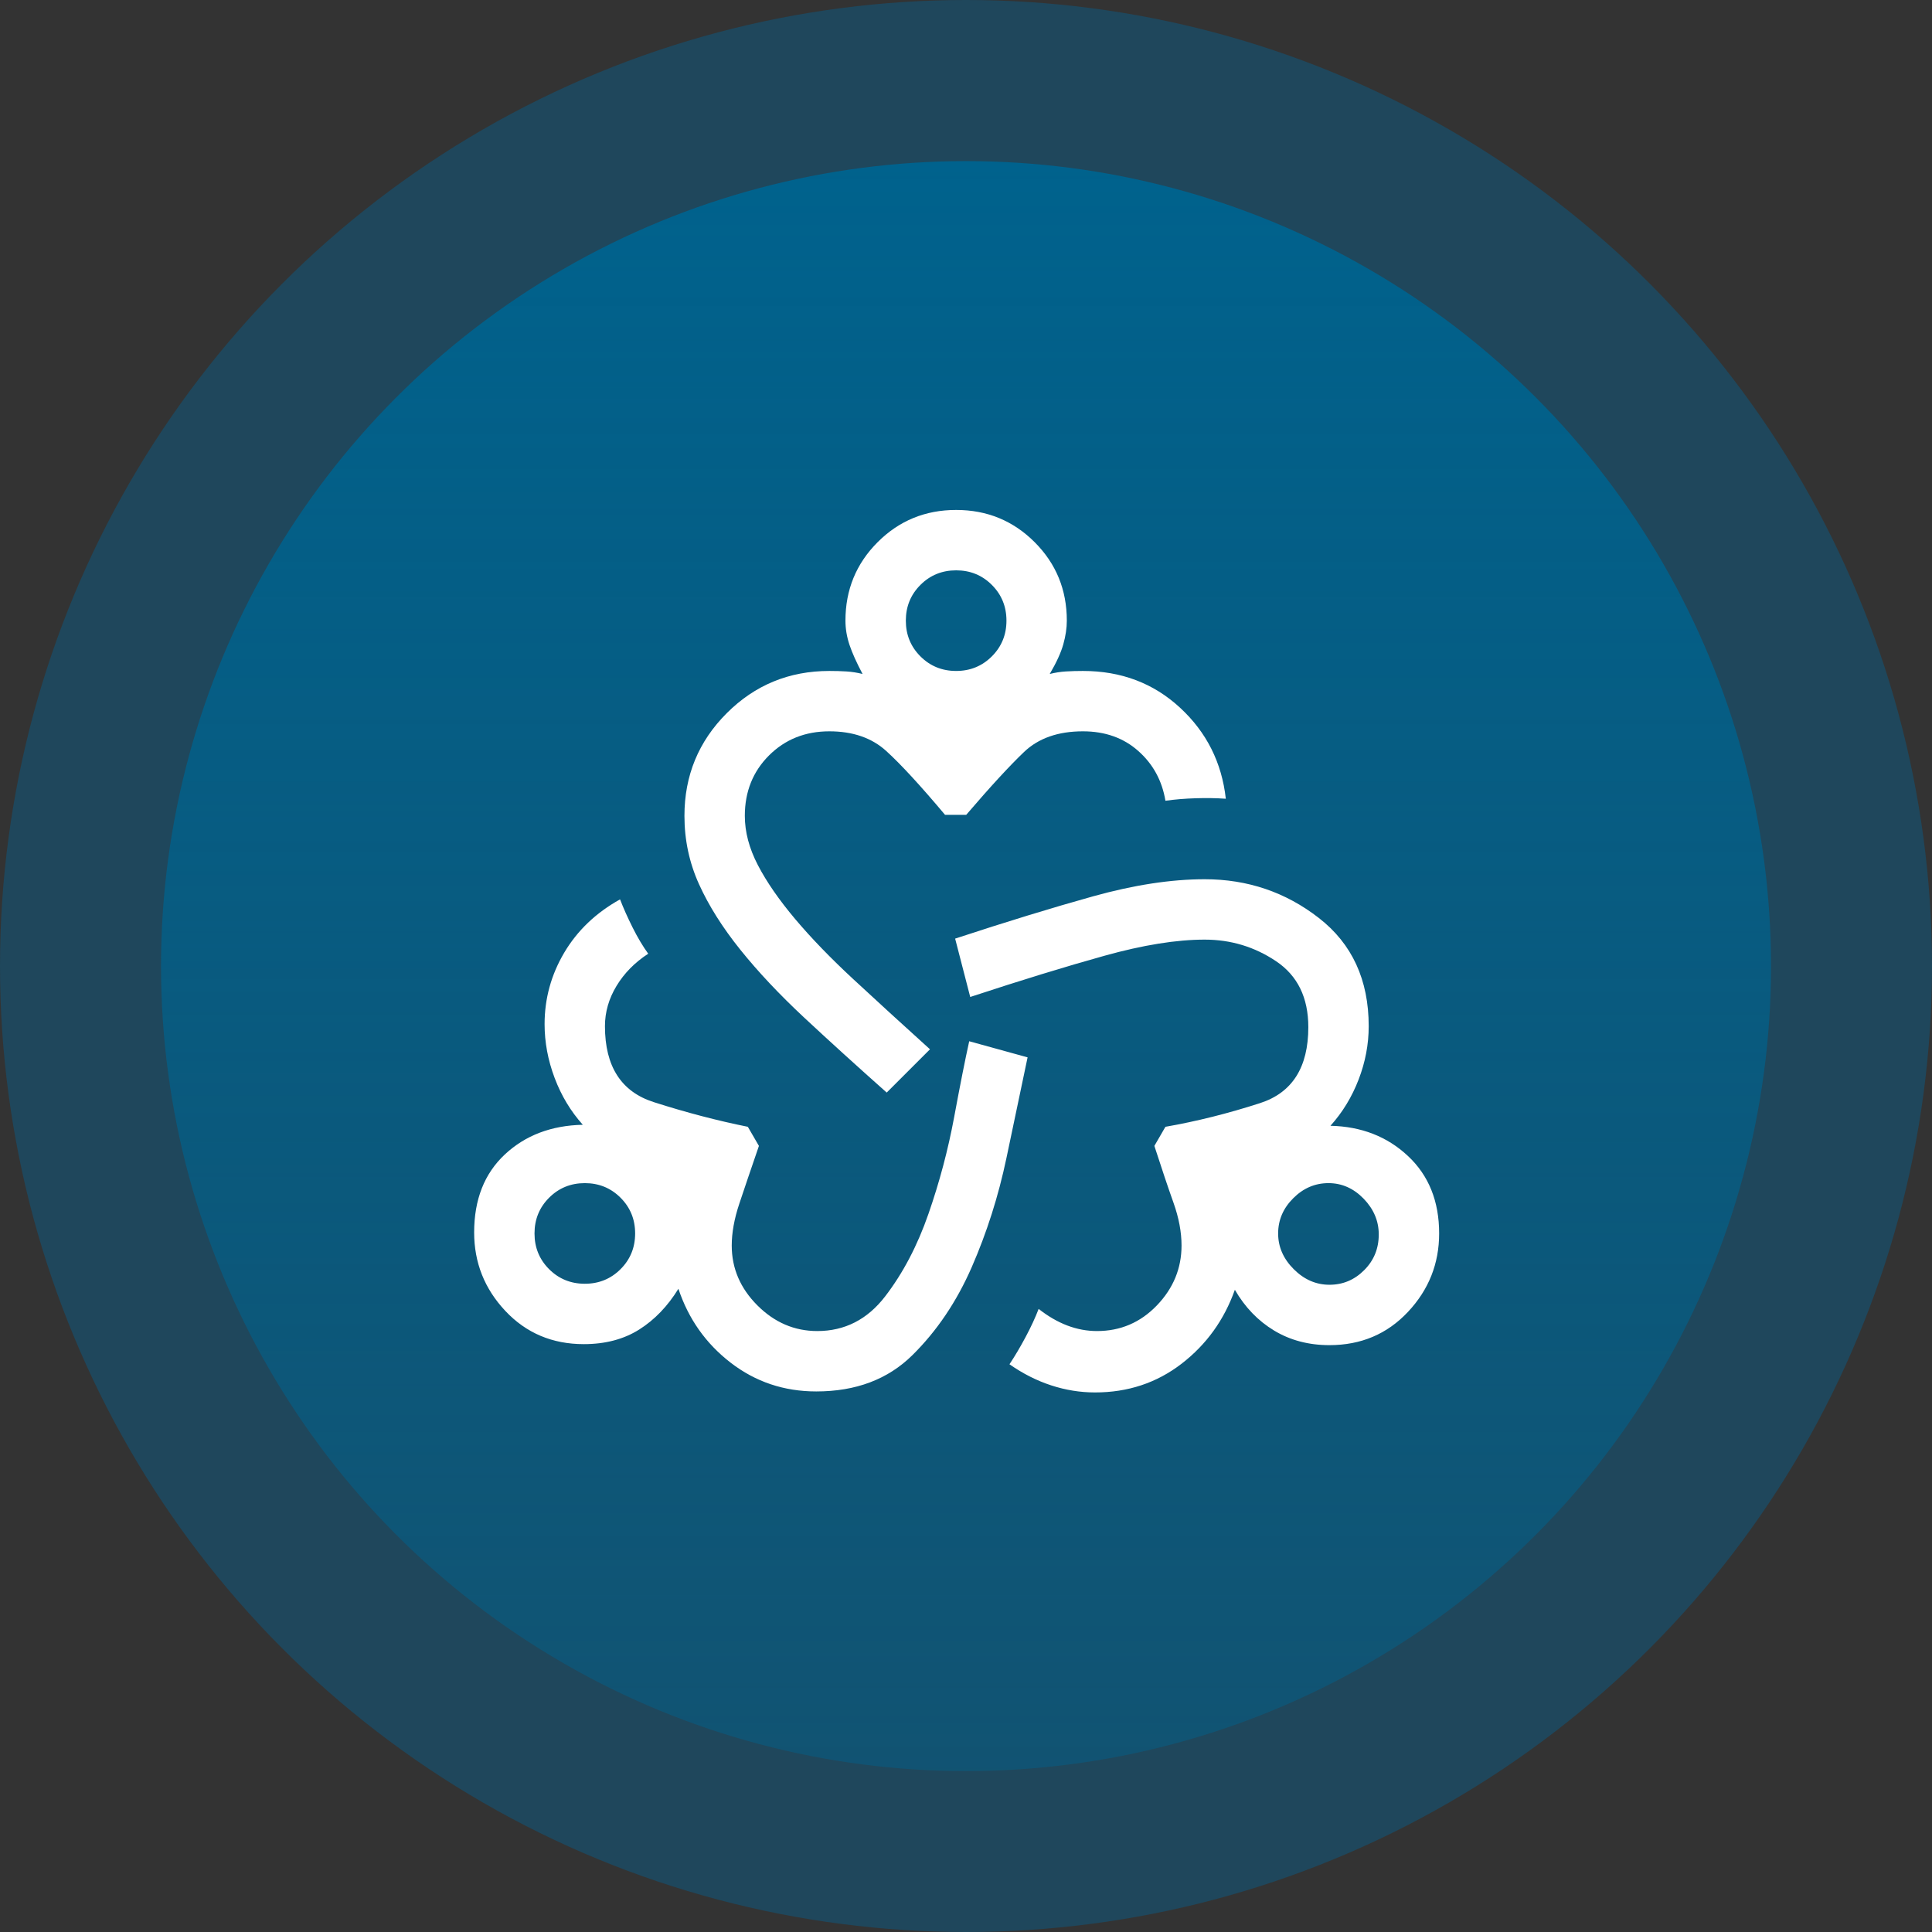
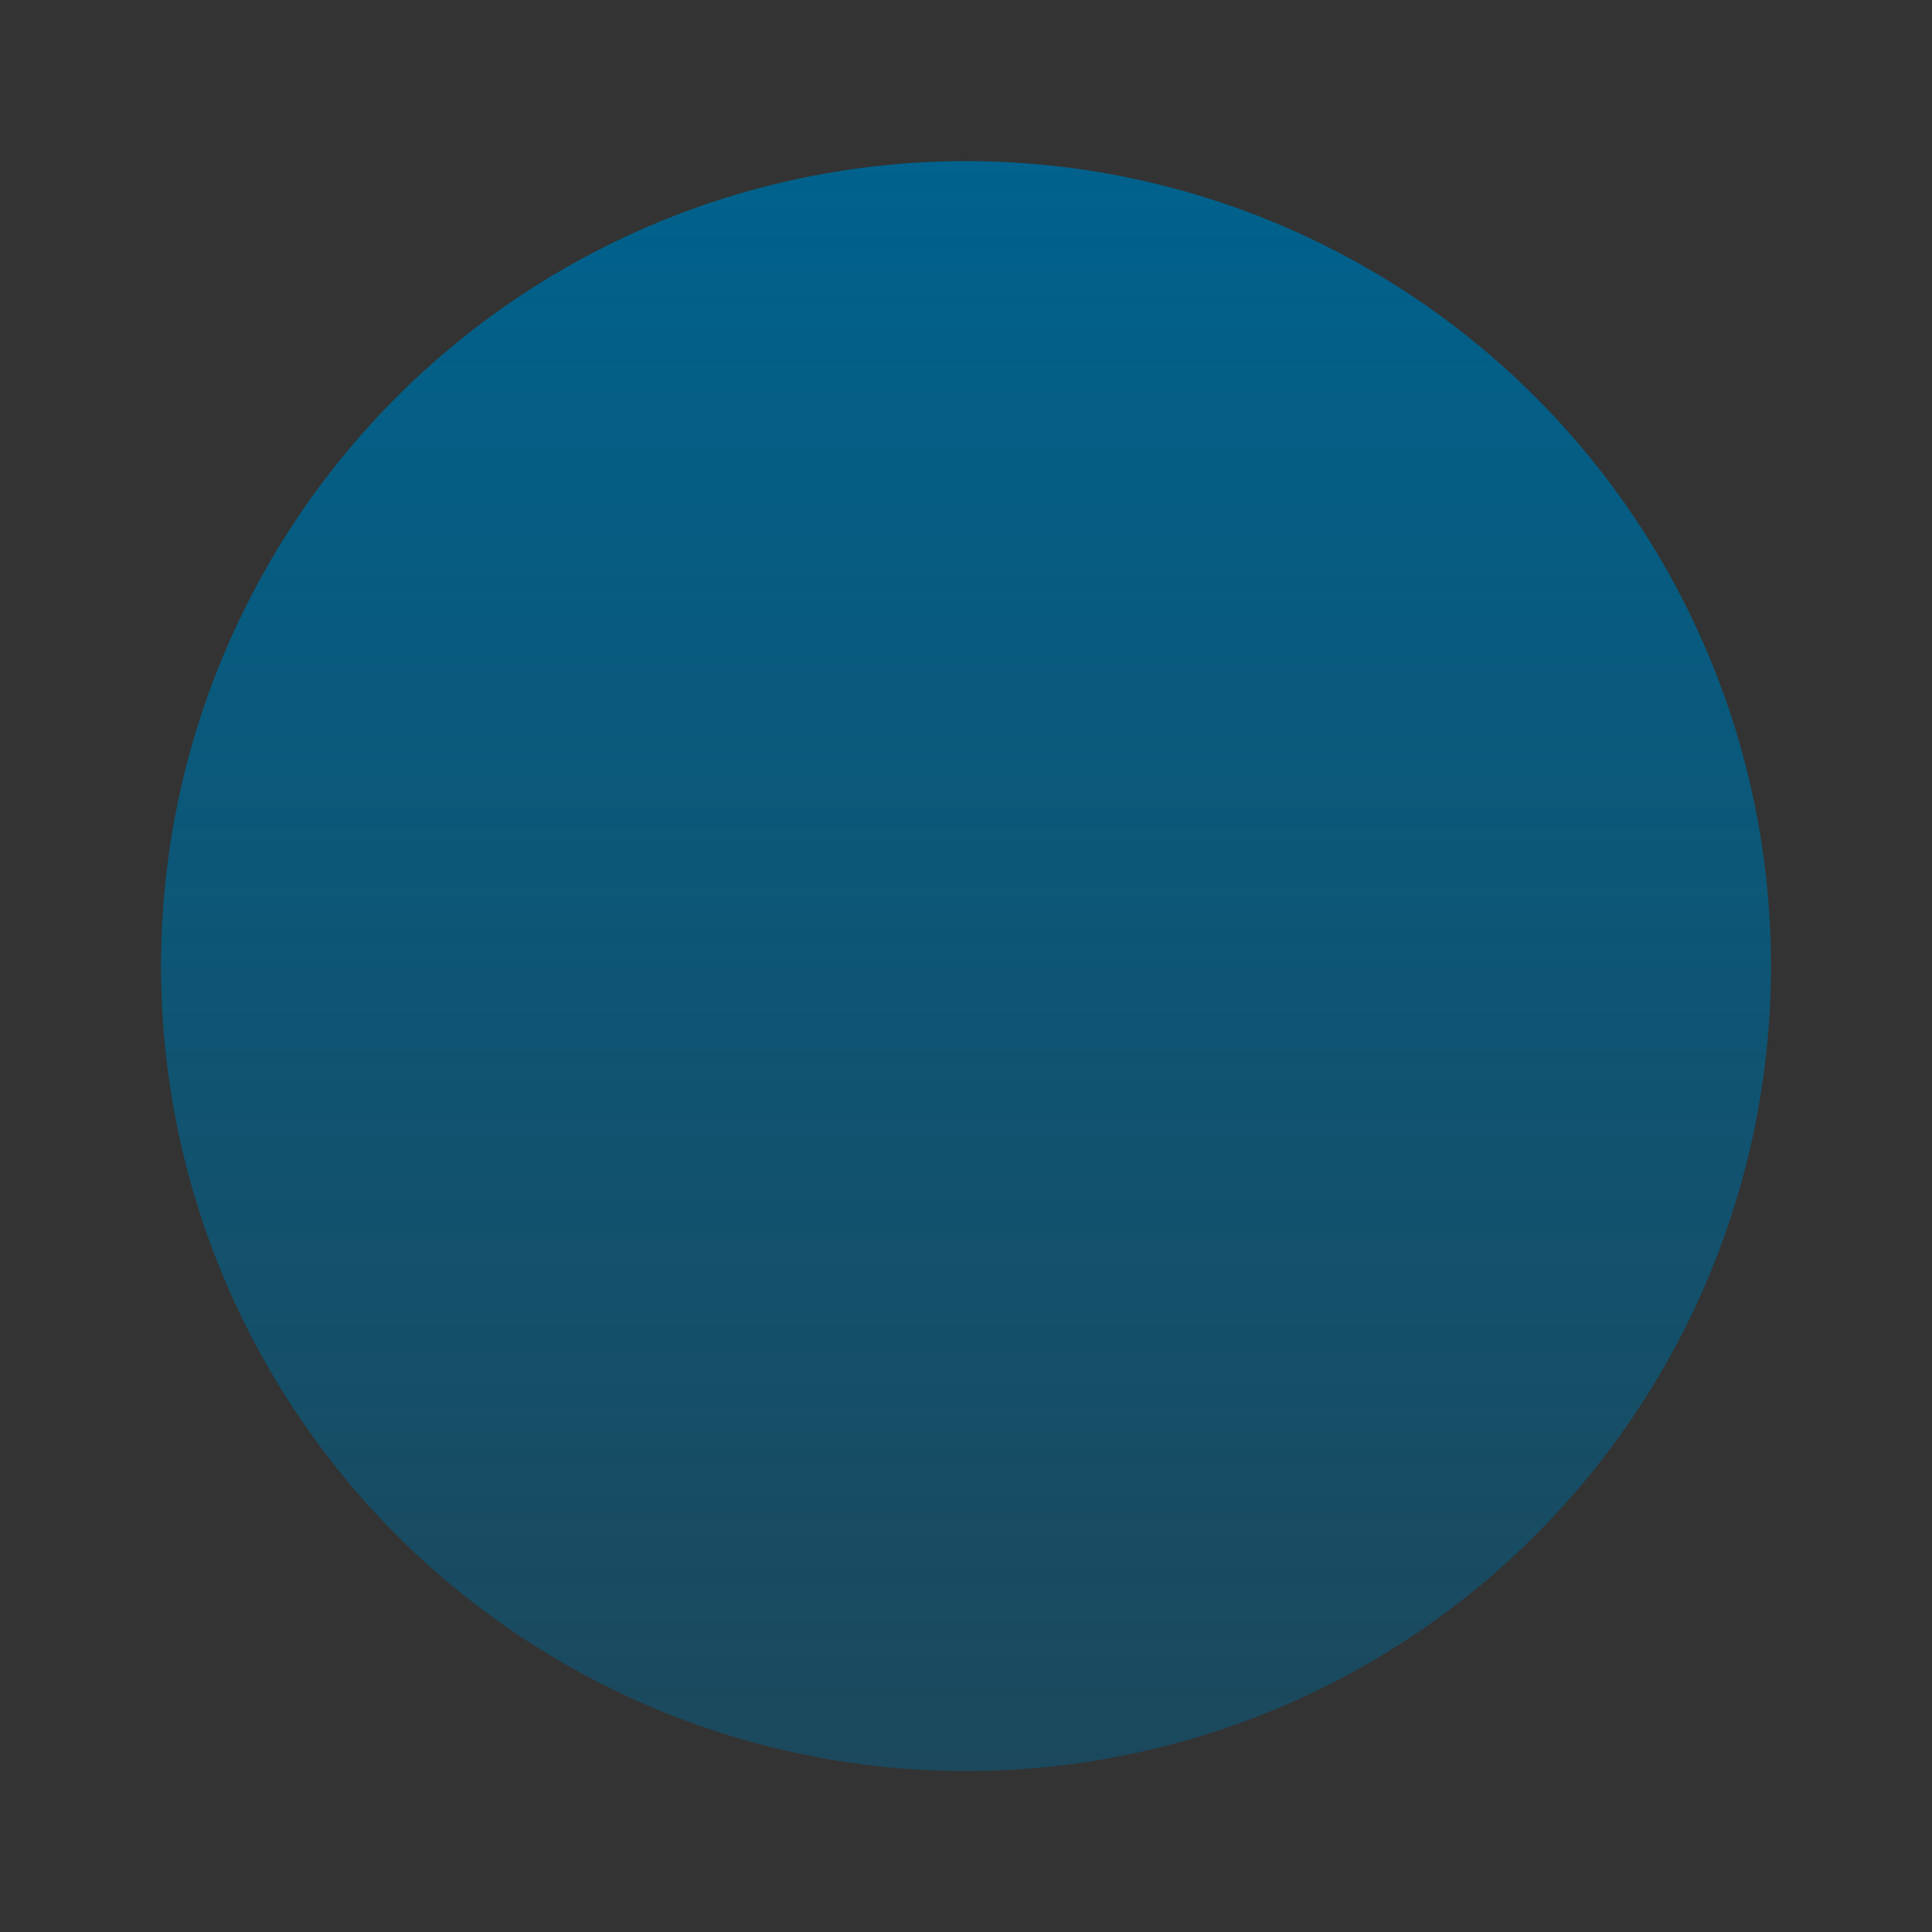
<svg xmlns="http://www.w3.org/2000/svg" width="98" height="98" viewBox="0 0 98 98" fill="none">
  <rect x="0" y="0" width="98" height="98" fill="#333333" stroke="none" />
-   <circle opacity="0.4" cx="49" cy="49" r="49" fill="#006699" />
  <circle cx="49.001" cy="49.005" r="40.833" fill="url(#paint0_linear_915_61552)" />
-   <path d="M41.405 70.58C39.772 70.58 38.325 70.095 37.066 69.125C35.807 68.155 34.923 66.905 34.412 65.373C33.868 66.258 33.204 66.947 32.422 67.441C31.639 67.934 30.703 68.181 29.614 68.181C28.015 68.181 26.688 67.619 25.633 66.496C24.578 65.373 24.051 64.046 24.051 62.515C24.051 60.848 24.57 59.529 25.608 58.559C26.645 57.59 27.964 57.088 29.563 57.054C28.951 56.373 28.474 55.582 28.134 54.68C27.794 53.779 27.624 52.868 27.624 51.95C27.624 50.656 27.956 49.448 28.619 48.325C29.283 47.203 30.227 46.301 31.452 45.62C31.622 46.063 31.835 46.539 32.09 47.05C32.345 47.56 32.609 48.002 32.881 48.377C32.2 48.819 31.665 49.363 31.273 50.01C30.882 50.656 30.686 51.337 30.686 52.052C30.686 54.093 31.511 55.378 33.162 55.905C34.812 56.433 36.403 56.849 37.934 57.156L38.496 58.126C38.087 59.316 37.755 60.295 37.5 61.06C37.245 61.826 37.117 62.532 37.117 63.179C37.117 64.336 37.551 65.348 38.419 66.216C39.287 67.083 40.299 67.517 41.456 67.517C42.851 67.517 44 66.93 44.901 65.756C45.803 64.582 46.535 63.187 47.096 61.571C47.658 59.955 48.091 58.321 48.398 56.671C48.704 55.02 48.959 53.736 49.163 52.817L52.124 53.634C51.817 55.097 51.46 56.798 51.052 58.738C50.644 60.678 50.056 62.524 49.291 64.276C48.525 66.028 47.521 67.517 46.279 68.742C45.037 69.967 43.413 70.58 41.405 70.58ZM29.665 65.118C30.38 65.118 30.984 64.871 31.477 64.378C31.971 63.885 32.217 63.281 32.217 62.566C32.217 61.852 31.971 61.248 31.477 60.754C30.984 60.261 30.38 60.014 29.665 60.014C28.951 60.014 28.347 60.261 27.853 60.754C27.36 61.248 27.113 61.852 27.113 62.566C27.113 63.281 27.36 63.885 27.853 64.378C28.347 64.871 28.951 65.118 29.665 65.118ZM44.978 55.42C43.447 54.059 42.051 52.792 40.792 51.618C39.533 50.444 38.453 49.295 37.551 48.172C36.65 47.05 35.952 45.944 35.459 44.855C34.965 43.766 34.718 42.609 34.718 41.384C34.718 39.342 35.433 37.607 36.862 36.178C38.291 34.748 40.027 34.034 42.069 34.034C42.375 34.034 42.664 34.042 42.936 34.059C43.208 34.076 43.481 34.119 43.753 34.187C43.447 33.608 43.225 33.115 43.089 32.707C42.953 32.298 42.885 31.89 42.885 31.482C42.885 29.916 43.43 28.589 44.519 27.5C45.607 26.412 46.934 25.867 48.5 25.867C50.065 25.867 51.392 26.412 52.481 27.5C53.57 28.589 54.114 29.916 54.114 31.482C54.114 31.856 54.055 32.256 53.936 32.681C53.817 33.107 53.587 33.608 53.247 34.187C53.519 34.119 53.791 34.076 54.063 34.059C54.336 34.042 54.625 34.034 54.931 34.034C56.871 34.034 58.512 34.655 59.856 35.897C61.201 37.139 61.975 38.679 62.179 40.516C61.703 40.482 61.192 40.474 60.648 40.491C60.103 40.508 59.593 40.55 59.116 40.618C58.946 39.597 58.487 38.755 57.738 38.092C56.99 37.428 56.054 37.096 54.931 37.096C53.672 37.096 52.677 37.445 51.945 38.143C51.214 38.84 50.235 39.904 49.01 41.333H47.938C46.679 39.836 45.684 38.755 44.952 38.092C44.221 37.428 43.26 37.096 42.069 37.096C40.843 37.096 39.823 37.505 39.006 38.321C38.189 39.138 37.781 40.159 37.781 41.384C37.781 42.2 38.002 43.034 38.444 43.885C38.887 44.736 39.516 45.646 40.333 46.616C41.15 47.585 42.136 48.606 43.294 49.678C44.45 50.75 45.743 51.932 47.173 53.225L44.978 55.42ZM48.5 34.034C49.214 34.034 49.818 33.787 50.312 33.294C50.805 32.8 51.052 32.196 51.052 31.482C51.052 30.767 50.805 30.163 50.312 29.67C49.818 29.176 49.214 28.93 48.5 28.93C47.785 28.93 47.181 29.176 46.688 29.67C46.194 30.163 45.948 30.767 45.948 31.482C45.948 32.196 46.194 32.8 46.688 33.294C47.181 33.787 47.785 34.034 48.5 34.034ZM55.544 70.631C54.795 70.631 54.055 70.512 53.323 70.273C52.592 70.035 51.886 69.678 51.205 69.202C51.477 68.793 51.749 68.334 52.022 67.823C52.294 67.313 52.515 66.837 52.685 66.394C53.161 66.769 53.646 67.049 54.14 67.237C54.633 67.424 55.135 67.517 55.646 67.517C56.837 67.517 57.849 67.083 58.683 66.216C59.516 65.348 59.933 64.336 59.933 63.179C59.933 62.498 59.797 61.775 59.525 61.009C59.252 60.244 58.929 59.282 58.555 58.126L59.116 57.156C60.682 56.883 62.281 56.484 63.914 55.956C65.548 55.429 66.364 54.144 66.364 52.103C66.364 50.605 65.82 49.491 64.731 48.759C63.642 48.028 62.434 47.662 61.107 47.662C59.678 47.662 57.985 47.934 56.028 48.479C54.072 49.023 51.8 49.721 49.214 50.571L48.449 47.611C51.035 46.76 53.366 46.046 55.441 45.467C57.517 44.889 59.406 44.599 61.107 44.599C63.285 44.599 65.216 45.255 66.9 46.565C68.585 47.875 69.427 49.704 69.427 52.052C69.427 52.97 69.257 53.872 68.916 54.757C68.576 55.642 68.1 56.424 67.487 57.105C69.052 57.139 70.363 57.649 71.417 58.636C72.472 59.623 73 60.933 73 62.566C73 64.097 72.472 65.424 71.417 66.547C70.363 67.67 69.035 68.232 67.436 68.232C66.381 68.232 65.446 67.985 64.629 67.492C63.812 66.998 63.149 66.309 62.638 65.424C62.094 66.956 61.192 68.206 59.933 69.176C58.674 70.146 57.211 70.631 55.544 70.631ZM67.436 65.169C68.117 65.169 68.704 64.923 69.197 64.429C69.691 63.936 69.937 63.332 69.937 62.617C69.937 61.937 69.682 61.333 69.172 60.805C68.661 60.278 68.066 60.014 67.385 60.014C66.705 60.014 66.109 60.269 65.599 60.78C65.088 61.29 64.833 61.886 64.833 62.566C64.833 63.247 65.097 63.851 65.624 64.378C66.152 64.906 66.756 65.169 67.436 65.169Z" fill="white" />
  <defs>
    <linearGradient id="paint0_linear_915_61552" x1="49.001" y1="8.172" x2="49.001" y2="158.319" gradientUnits="userSpaceOnUse">
      <stop stop-color="#00628D" />
      <stop offset="1" stop-color="#00628D" stop-opacity="0" />
    </linearGradient>
  </defs>
</svg>